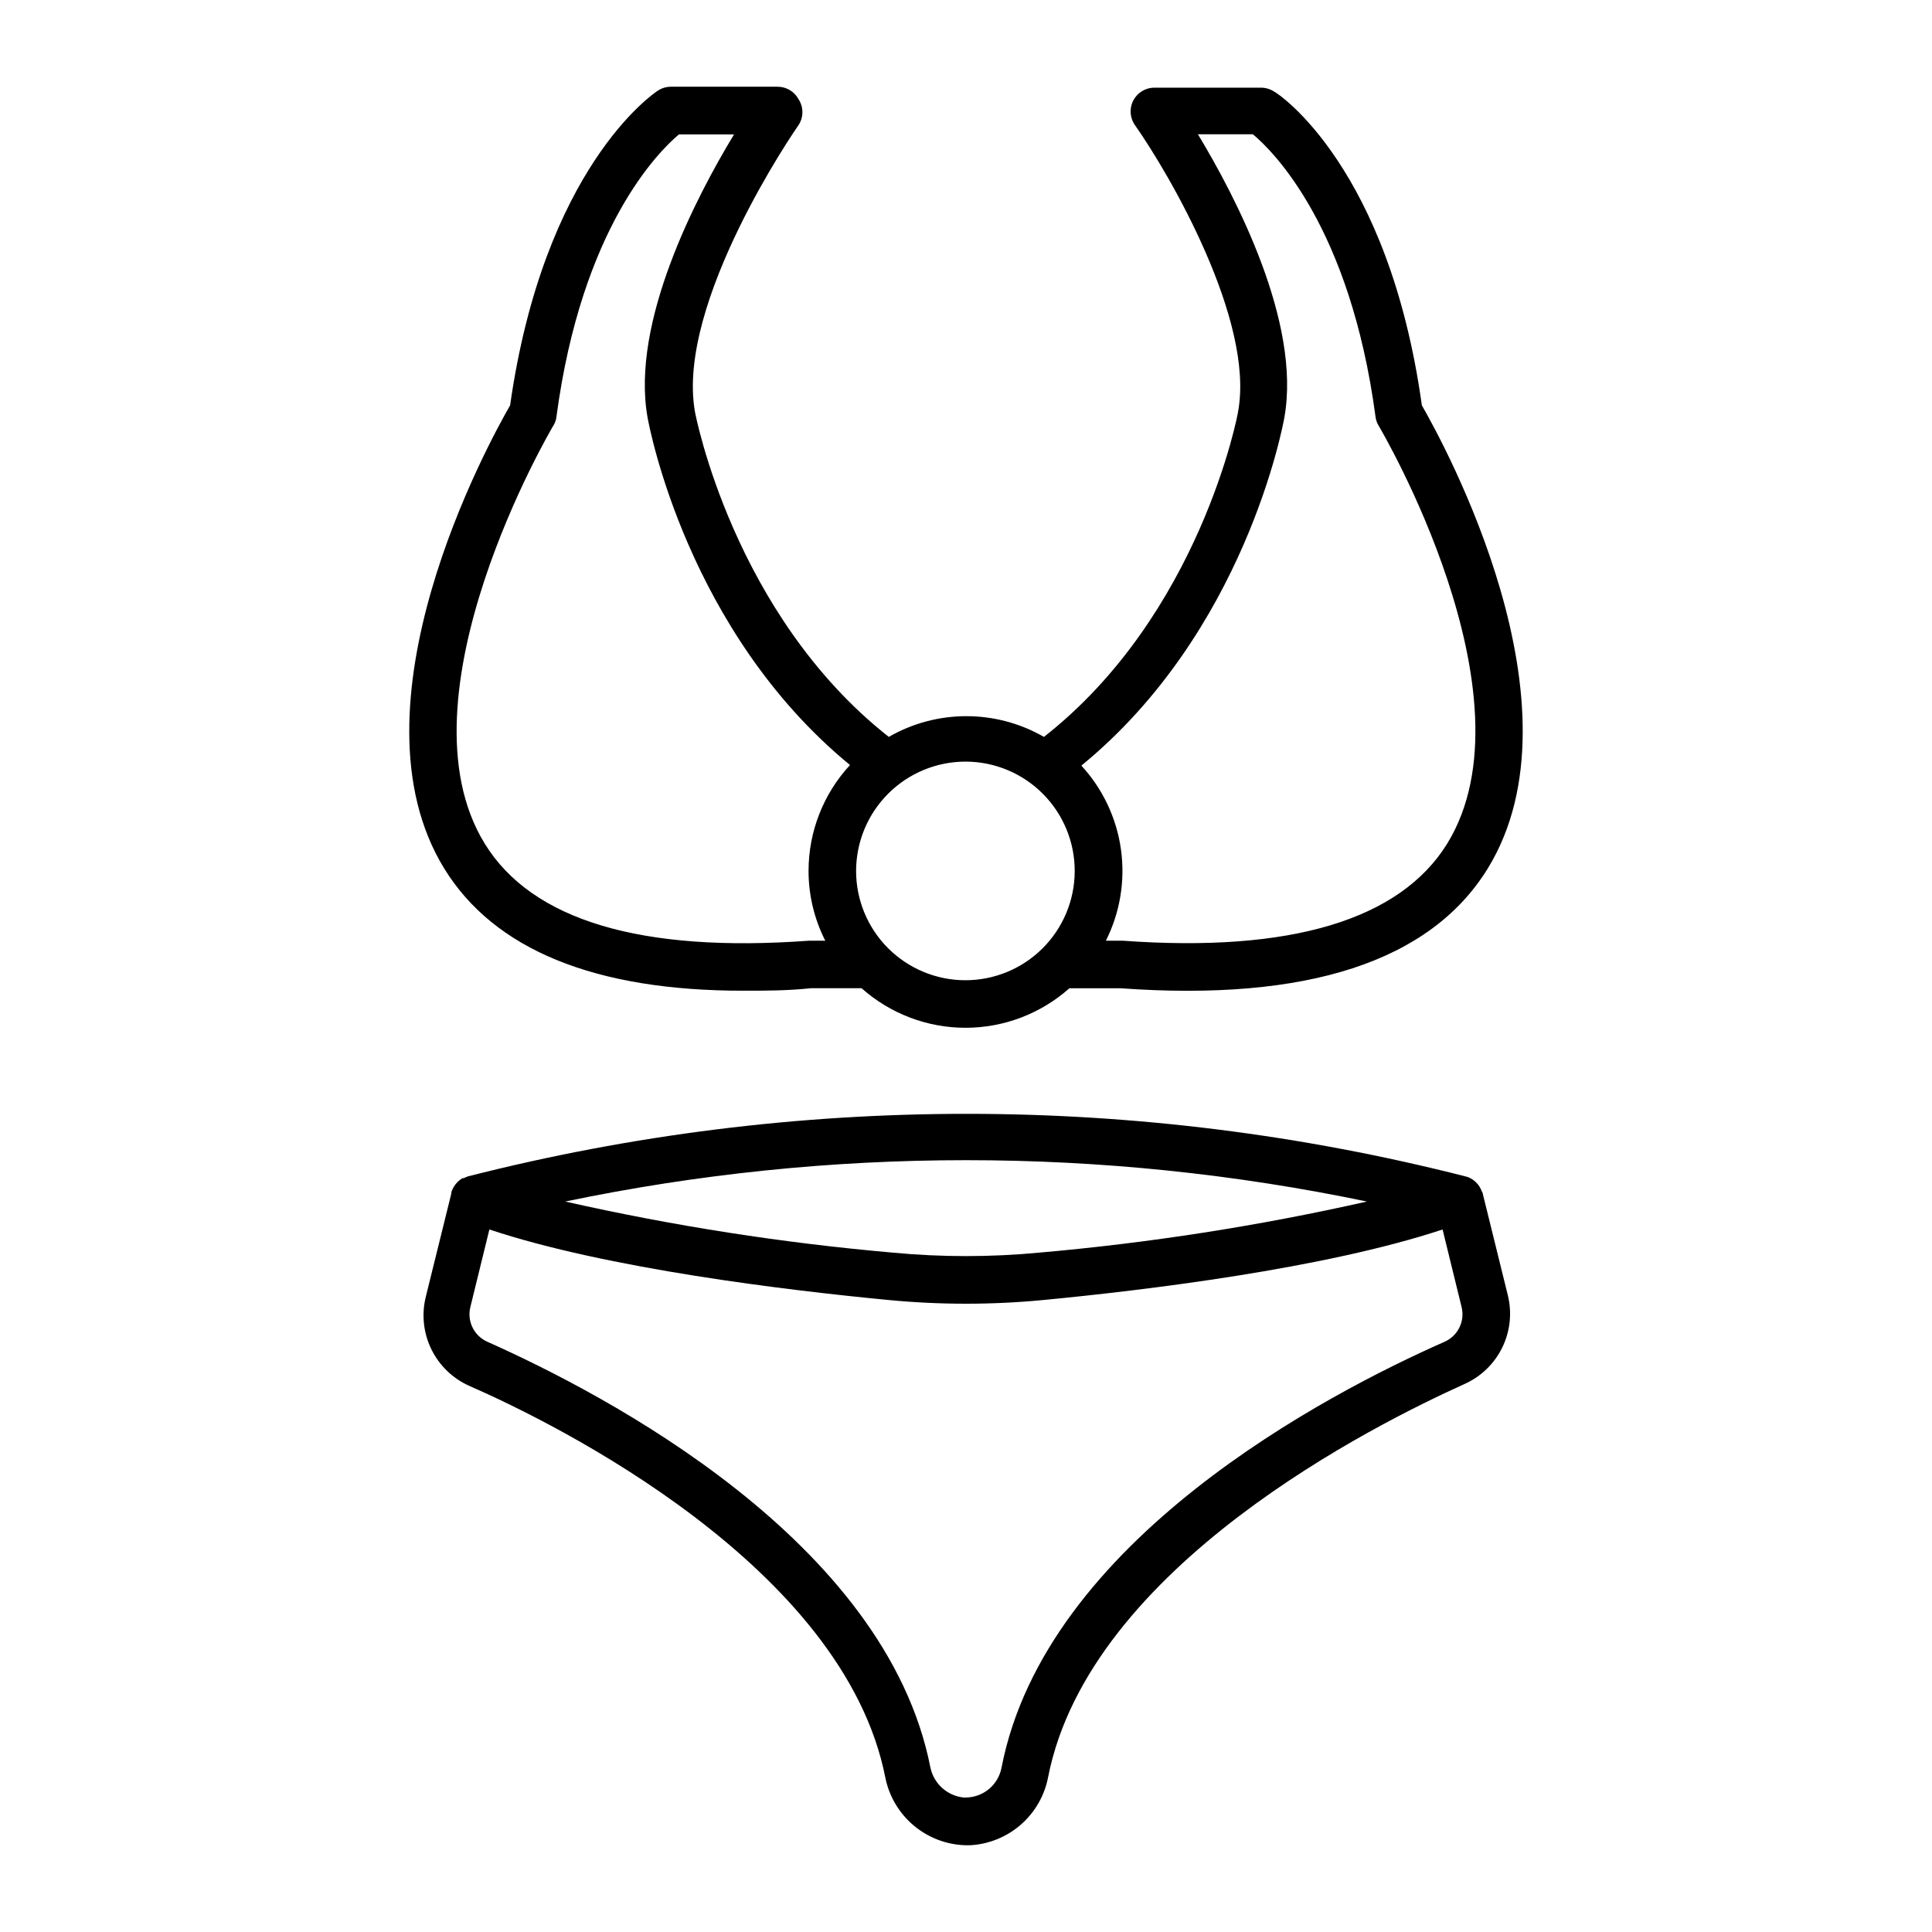
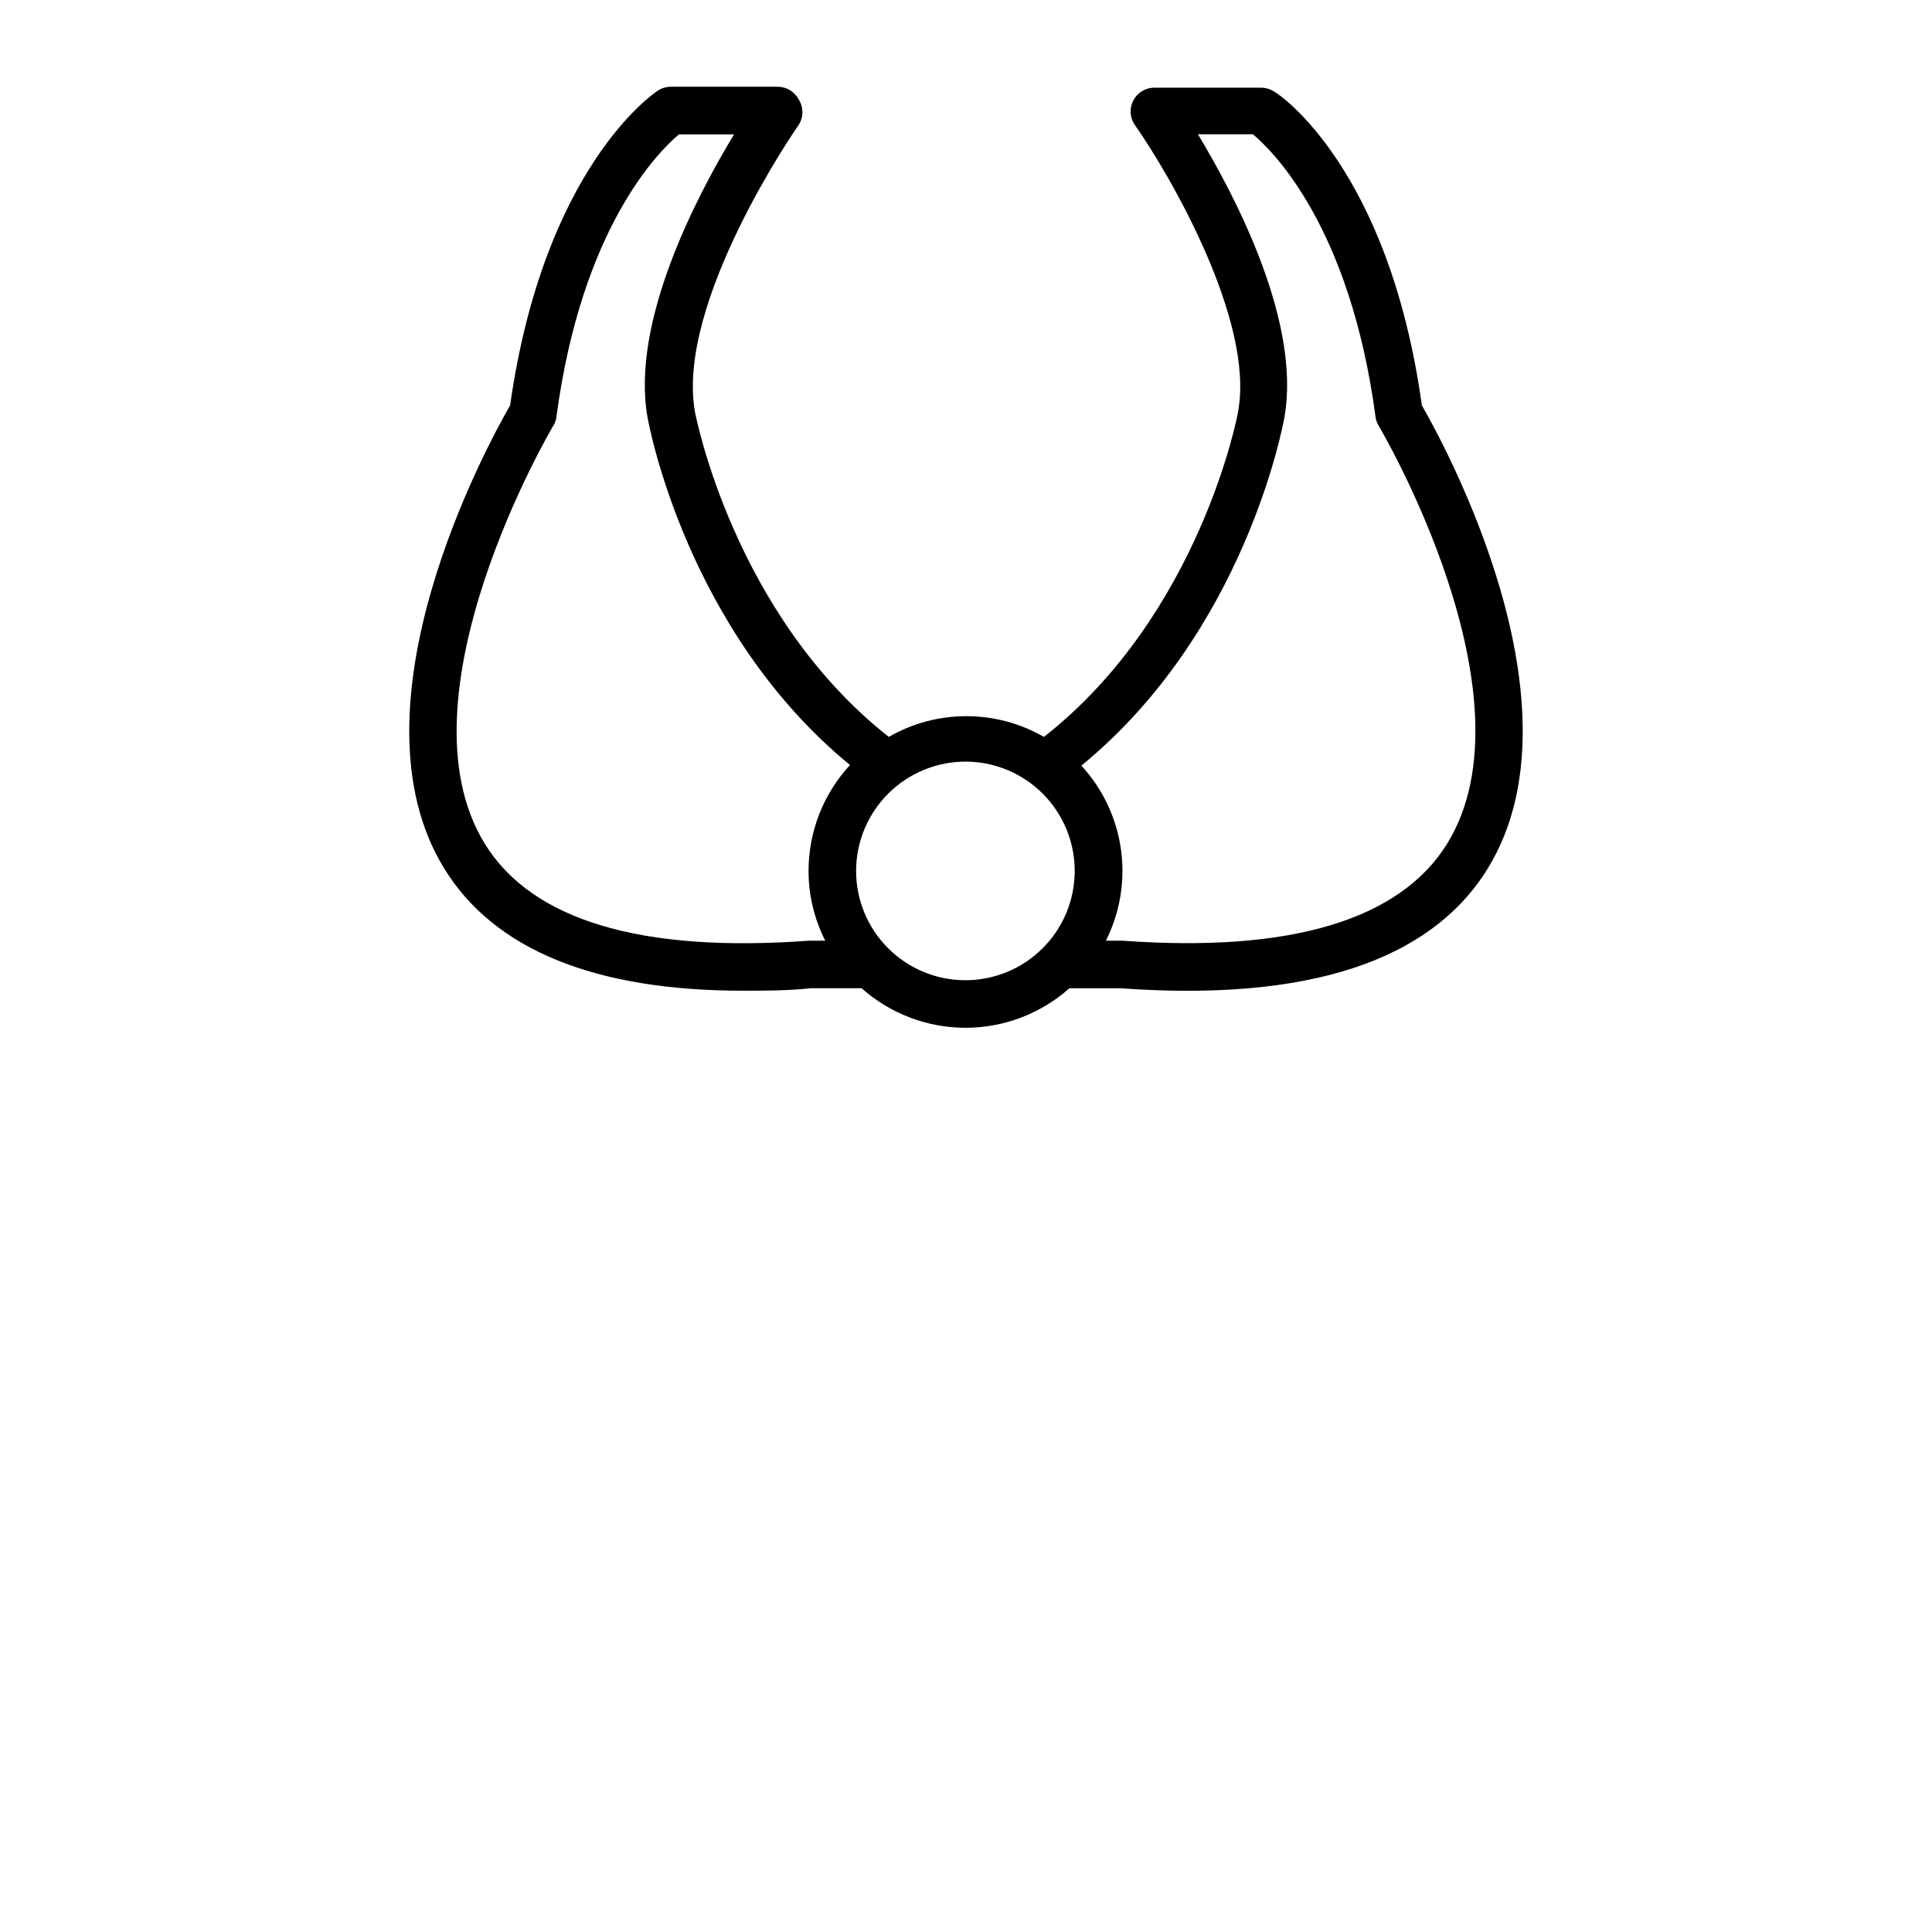
<svg xmlns="http://www.w3.org/2000/svg" fill="#000000" width="800px" height="800px" version="1.1" viewBox="144 144 512 512">
  <g>
    <path d="m355.66 170.36c-1.09-2.082-3.246-3.383-5.594-3.375h-28.262c-1.215 0-2.406 0.348-3.426 1.008-1.258 0.805-30.23 20.453-39.195 83.43-5.793 10.078-43.984 79.652-17.434 122.78 13.25 21.512 40.004 32.395 79.352 32.344 5.644 0 11.586 0 17.785-0.656h13.453l-0.004 0.004c7.582 6.746 17.383 10.477 27.531 10.477 10.152 0 19.953-3.731 27.535-10.477h13.504c49.473 3.578 82.172-7.106 97.336-31.691 26.551-43.125-11.637-112.7-17.434-122.78-8.766-63.027-37.938-82.625-39.195-83.18-1.023-0.656-2.211-1.008-3.426-1.008h-28.266c-2.387 0-4.566 1.348-5.633 3.481-1.066 2.133-0.836 4.688 0.594 6.598 9.02 12.848 31.539 51.488 27.258 75.57 0 0.605-10.078 53.957-51.488 86.402-12.727-7.324-28.387-7.324-41.113 0-41.211-32.445-51.289-85.648-51.387-86.254-5.039-28.918 26.902-75.066 27.258-75.57h-0.004c1.555-2.082 1.656-4.914 0.254-7.102zm128.72 84.234c4.484-25.191-13-58.594-22.922-75.016h14.559c5.441 4.535 25.797 24.688 32.496 74.766 0.09 0.855 0.367 1.68 0.805 2.418 0.453 0.707 42.32 71.691 18.188 110.84-12.496 20.152-41.414 28.918-85.949 25.695h-4.484v-0.004c3.758-7.477 5.148-15.926 3.988-24.215-1.164-8.285-4.82-16.027-10.488-22.184 43.227-35.367 53.355-89.781 53.809-92.301zm-84.387 91.242c7.672 0.039 15.016 3.121 20.422 8.574 5.402 5.449 8.422 12.82 8.395 20.496-0.027 7.672-3.098 15.023-8.539 20.434-5.441 5.414-12.805 8.445-20.48 8.434-7.676-0.016-15.031-3.07-20.453-8.504-5.422-5.43-8.465-12.793-8.465-20.465 0.012-7.707 3.09-15.09 8.551-20.523 5.465-5.434 12.863-8.473 20.57-8.445zm-84.391-91.242c0.453 2.519 10.578 56.781 53.656 92.148-7.062 7.637-10.984 17.66-10.984 28.062 0 6.426 1.52 12.762 4.434 18.488h-4.281c-44.488 3.273-73.457-5.391-85.949-25.695-24.082-39.047 17.734-110.13 18.188-110.84v0.004c0.445-0.719 0.723-1.527 0.805-2.367 6.699-50.129 27.105-70.281 32.445-74.766h14.609c-9.922 16.375-27.406 49.727-22.922 74.965z" />
-     <path d="m536.78 459.95c-0.227-0.664-0.547-1.293-0.957-1.867l-0.301-0.352c-0.496-0.605-1.113-1.105-1.812-1.461-0.406-0.242-0.848-0.41-1.312-0.504-86.762-22.117-177.69-22.117-264.45 0l-1.059 0.453h-0.301c-0.676 0.395-1.273 0.906-1.762 1.512-0.129 0.113-0.234 0.25-0.305 0.402-0.398 0.551-0.707 1.164-0.906 1.816-0.008 0.098-0.008 0.199 0 0.301l-6.75 27.305v0.004c-1.188 4.68-0.68 9.629 1.43 13.973 2.113 4.344 5.691 7.797 10.105 9.754 23.074 10.078 99.25 47.863 110.23 103.84 1.004 4.961 3.664 9.434 7.547 12.684 3.883 3.25 8.754 5.086 13.816 5.203h1.059-0.004c4.973-0.262 9.715-2.18 13.465-5.449 3.754-3.269 6.305-7.699 7.242-12.59 10.984-56.023 87.16-93.707 110.23-104.14 4.41-1.938 7.992-5.371 10.113-9.695s2.644-9.262 1.477-13.934l-6.75-27.355-0.051 0.102zm-30.531 2.469c-28.648 6.461-57.699 10.988-86.957 13.551-12.836 1.211-25.754 1.211-38.59 0-29.242-2.562-58.277-7.09-86.906-13.551 70.062-14.613 142.39-14.613 212.45 0zm20.656 37.129c-31.387 13.855-105.8 52.648-117.49 112.9-0.859 4.543-4.797 7.848-9.418 7.91h-0.656c-4.324-0.469-7.856-3.656-8.766-7.91-11.789-60.203-86.305-98.996-117.49-112.9-3.496-1.586-5.359-5.441-4.434-9.168l5.039-20.555c31.188 10.379 78.898 16.121 105.8 18.691h-0.004c13.641 1.309 27.371 1.309 41.012 0 26.801-2.57 74.512-8.312 105.8-18.691l5.039 20.555h-0.004c0.93 3.727-0.938 7.582-4.434 9.168z" />
  </g>
</svg>